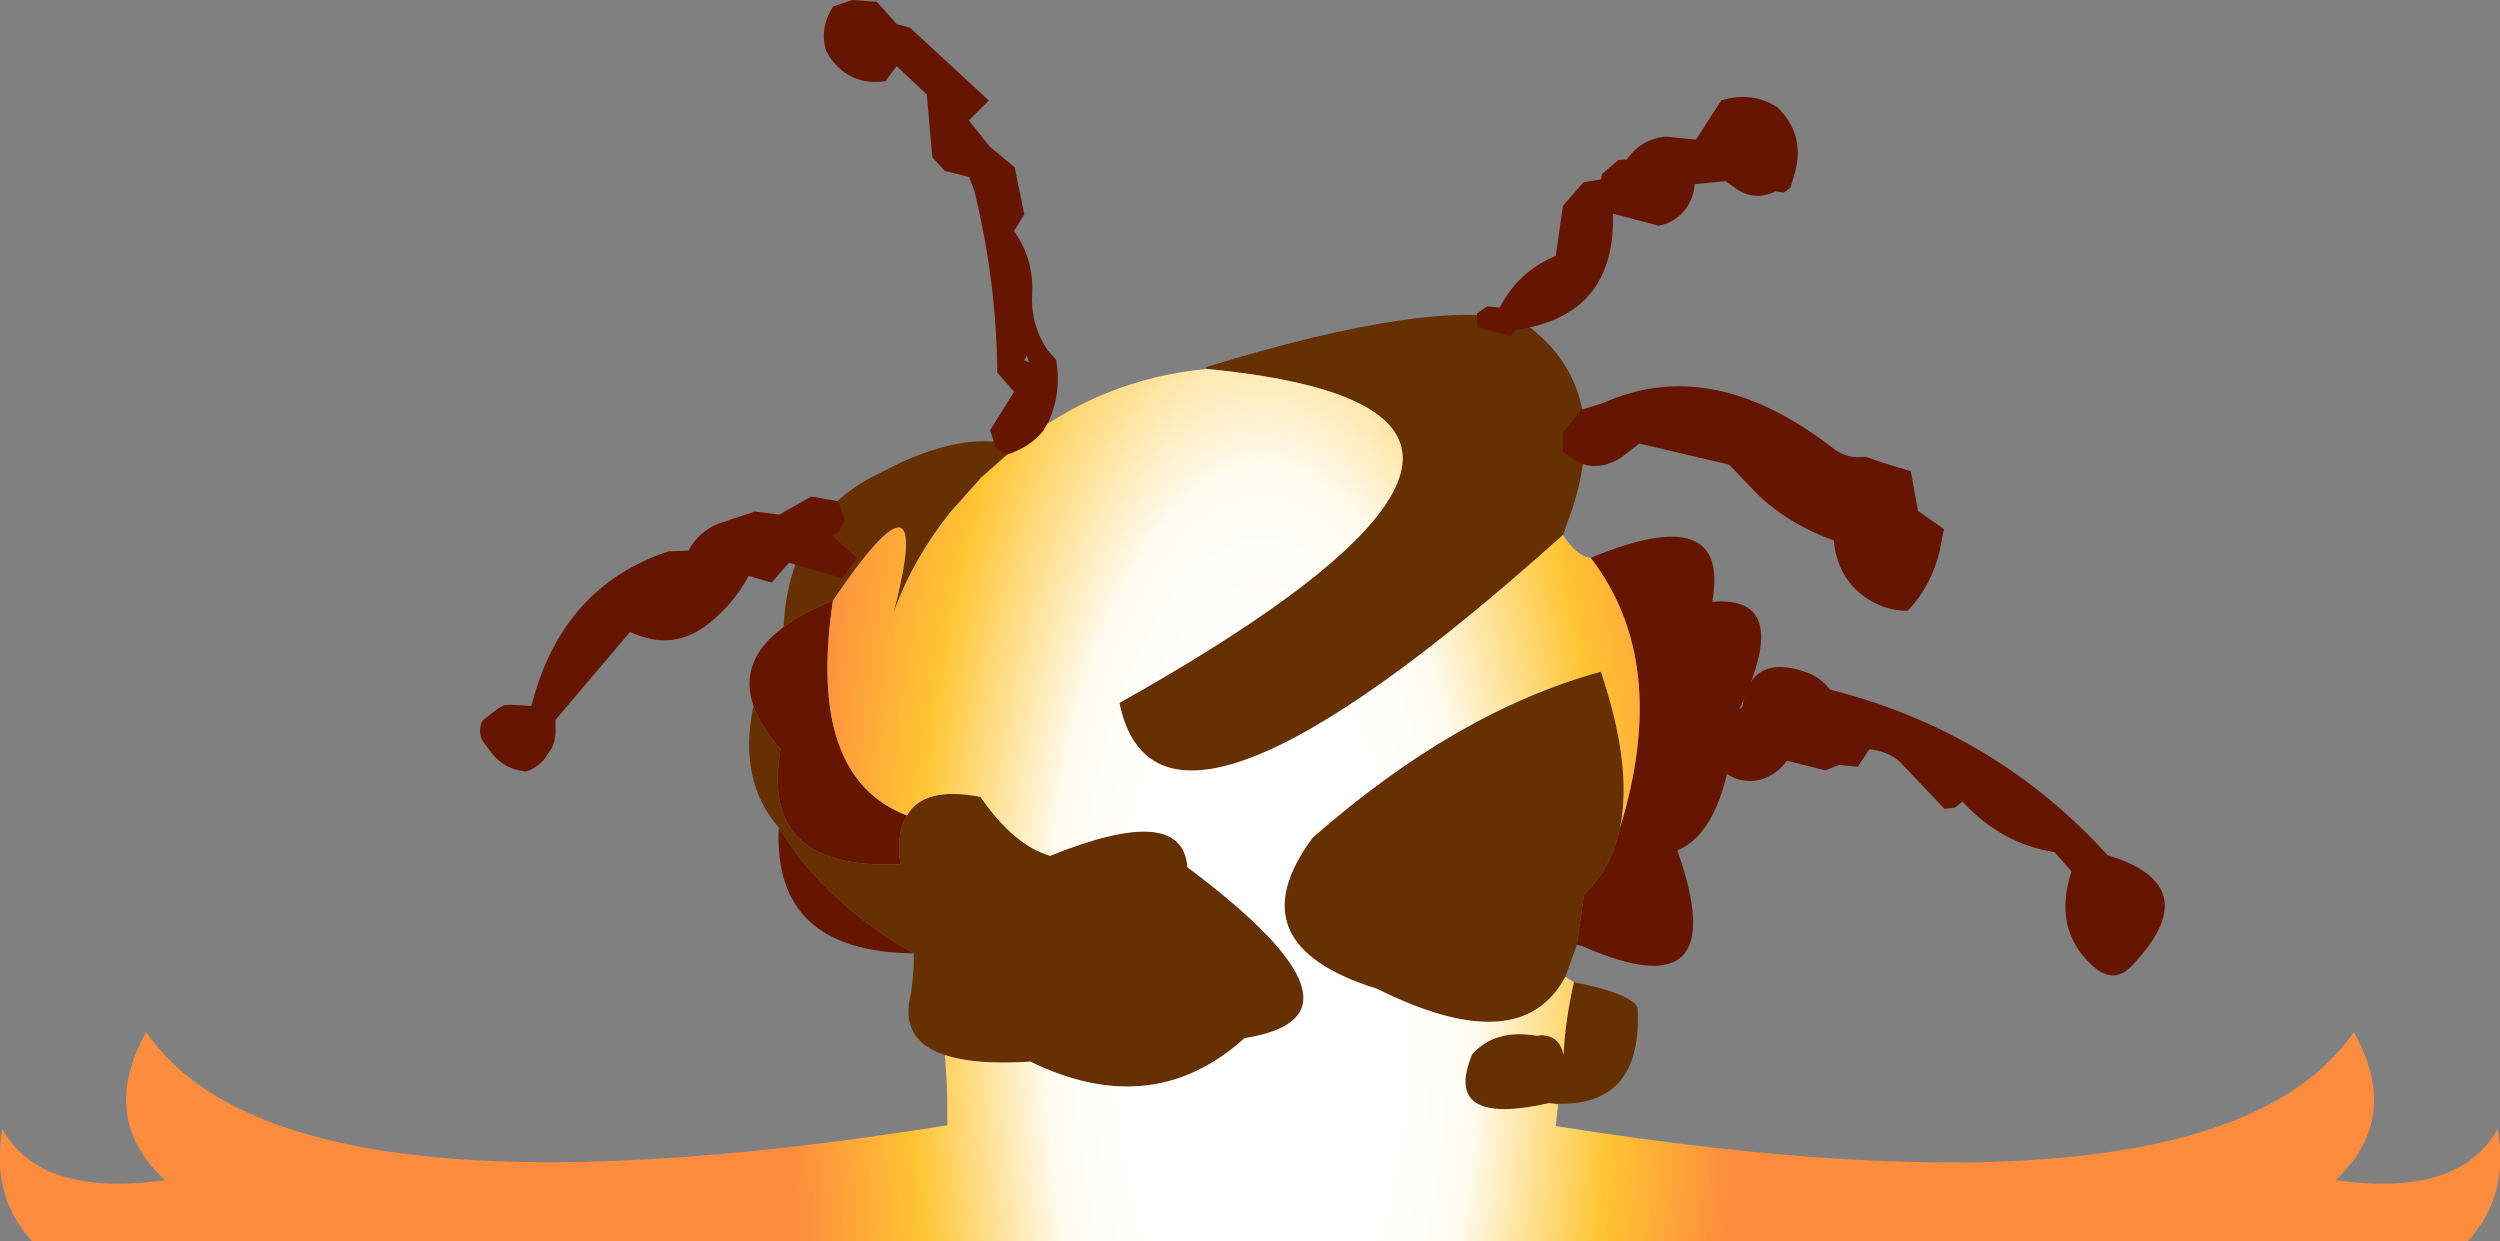
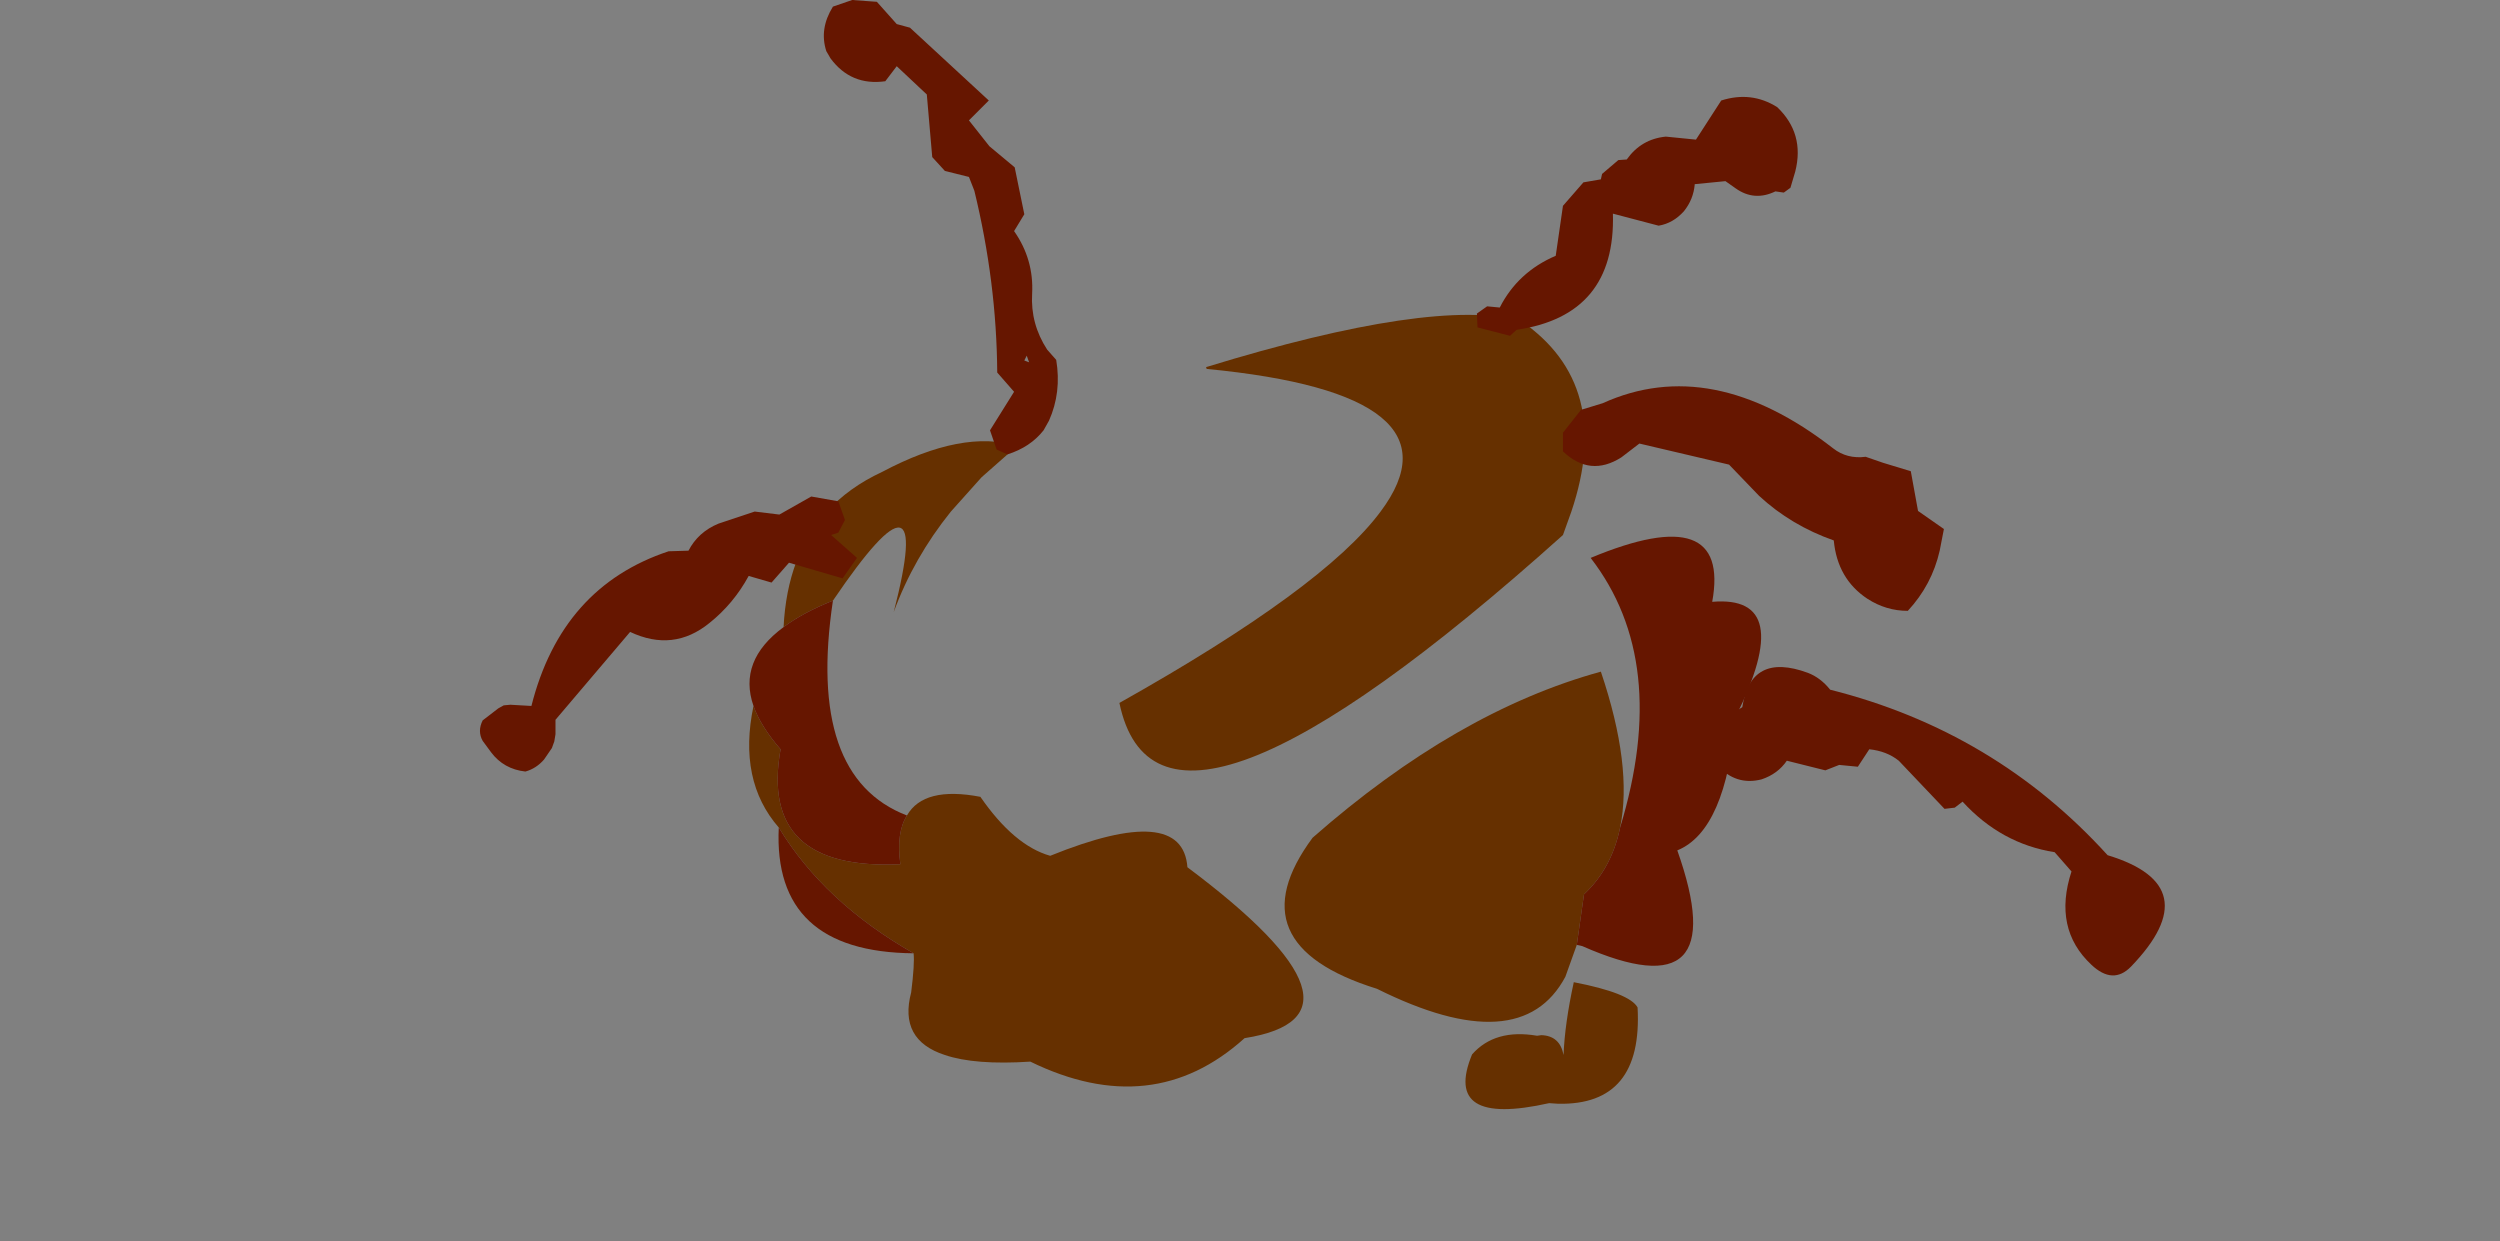
<svg xmlns="http://www.w3.org/2000/svg" height="103.1px" width="207.7px">
  <rect width="100%" height="100%" fill="#808080" stroke="none" />
  <g transform="matrix(1.0, 0.0, 0.0, 1.0, 104.4, 101.1)">
    <path d="M-4.15 -70.45 L-4.2 -70.6 Q14.7 -76.4 21.95 -74.45 29.7 -69.15 26.15 -58.6 L25.45 -56.65 Q-8.05 -26.6 -11.4 -42.7 5.6 -52.25 10.3 -58.6 17.6 -68.35 -4.15 -70.45 M26.6 -22.6 L25.65 -19.95 Q21.95 -13.0 10.0 -18.95 -1.9 -22.65 4.65 -31.5 16.6 -42.0 28.6 -45.3 31.25 -37.45 30.2 -32.35 29.5 -28.95 27.2 -26.8 L26.6 -22.6 M26.35 -19.5 Q31.0 -18.6 31.65 -17.4 32.1 -9.25 25.05 -9.4 L24.3 -9.45 Q15.4 -7.45 17.9 -13.5 19.8 -15.65 23.3 -15.05 L23.65 -15.1 Q25.2 -15.05 25.5 -13.45 25.6 -16.05 26.35 -19.5 M-25.9 -13.45 Q-29.75 -14.7 -28.7 -18.65 -28.4 -21.05 -28.5 -21.9 -35.95 -26.15 -39.7 -32.35 -43.1 -36.25 -41.8 -42.45 -41.2 -40.75 -39.55 -38.85 -41.35 -28.75 -29.6 -29.3 -29.95 -31.95 -29.05 -33.35 -27.65 -35.8 -22.95 -34.9 -20.15 -30.85 -17.15 -30.0 -6.15 -34.45 -5.75 -29.05 10.75 -16.7 -1.0 -14.85 -8.65 -7.95 -18.8 -12.9 -23.4 -12.6 -25.9 -13.45 M-39.3 -49.0 Q-39.0 -55.0 -35.7 -58.6 -33.9 -60.6 -31.1 -61.9 -24.4 -65.45 -19.9 -64.05 L-22.85 -61.45 -25.4 -58.6 Q-28.5 -54.75 -30.15 -50.25 -26.65 -63.8 -35.2 -51.2 -37.7 -50.2 -39.3 -49.0" fill="#663000" fill-rule="evenodd" stroke="none" />
    <path d="M27.75 -54.75 Q39.4 -59.6 37.85 -51.1 44.85 -51.7 39.8 -41.55 39.0 -32.1 34.95 -30.45 39.75 -16.9 27.05 -22.5 L26.6 -22.6 27.2 -26.8 Q29.5 -28.95 30.2 -32.35 34.4 -46.15 27.75 -54.75 M-28.5 -21.9 Q-40.2 -22.0 -39.7 -32.35 -35.95 -26.15 -28.5 -21.9 M-41.8 -42.45 Q-43.1 -46.2 -39.3 -49.0 -37.7 -50.2 -35.2 -51.2 -37.4 -36.55 -29.05 -33.35 -29.95 -31.95 -29.6 -29.3 -41.35 -28.75 -39.55 -38.85 -41.2 -40.75 -41.8 -42.45" fill="#661600" fill-rule="evenodd" stroke="none" />
-     <path d="M25.45 -56.65 Q26.65 -54.85 27.75 -54.75 34.4 -46.15 30.2 -32.35 31.25 -37.45 28.6 -45.3 16.6 -42.0 4.65 -31.5 -1.9 -22.65 10.0 -18.95 21.95 -13.0 25.65 -19.95 L26.35 -19.5 Q25.6 -16.05 25.5 -13.45 25.2 -15.05 23.65 -15.1 L23.3 -15.05 Q19.8 -15.65 17.9 -13.5 15.4 -7.45 24.3 -9.45 L25.05 -9.35 24.85 -7.55 Q79.75 1.2 91.15 -15.35 95.15 -8.25 89.65 -3.05 99.95 -1.6 103.1 -7.3 104.1 -1.8 100.65 2.0 L-101.75 2.0 Q-105.2 -1.8 -104.2 -7.3 -101.05 -1.6 -90.7 -3.05 -96.25 -8.25 -92.25 -15.35 -80.85 1.2 -25.75 -7.6 L-25.7 -7.6 Q-25.65 -10.7 -25.9 -13.45 -23.4 -12.6 -18.8 -12.9 -8.65 -7.95 -1.0 -14.85 10.75 -16.7 -5.75 -29.05 -6.15 -34.45 -17.15 -30.0 -20.15 -30.85 -22.95 -34.9 -27.65 -35.8 -29.05 -33.35 -37.4 -36.55 -35.2 -51.2 -26.65 -63.8 -30.15 -50.25 -28.5 -54.75 -25.4 -58.6 L-22.85 -61.45 -19.9 -64.05 Q-13.0 -69.6 -4.15 -70.45 17.6 -68.35 10.3 -58.6 5.6 -52.25 -11.4 -42.7 -8.05 -26.6 25.45 -56.65" fill="url(#gradient0)" fill-rule="evenodd" stroke="none" />
    <path d="M44.35 -85.5 L43.8 -85.1 43.1 -85.2 Q41.35 -84.35 39.8 -85.45 L38.95 -86.05 36.4 -85.8 Q36.3 -84.55 35.5 -83.55 34.6 -82.55 33.4 -82.35 L29.6 -83.35 Q29.85 -74.9 21.6 -73.7 L21.05 -73.2 18.35 -73.9 18.3 -75.05 19.15 -75.65 20.2 -75.55 Q21.7 -78.5 24.85 -79.85 L25.45 -84.0 27.15 -85.95 28.6 -86.2 28.7 -86.65 30.05 -87.8 30.75 -87.85 Q31.95 -89.55 34.0 -89.75 L36.5 -89.5 38.6 -92.75 Q41.1 -93.55 43.25 -92.2 45.55 -90.0 44.75 -86.85 L44.35 -85.5 M54.35 -61.95 L54.95 -58.65 57.1 -57.15 56.75 -55.35 Q56.1 -52.5 54.1 -50.35 52.3 -50.35 50.75 -51.35 48.25 -53.0 47.95 -56.2 44.4 -57.45 41.75 -59.9 L39.25 -62.5 31.8 -64.25 30.3 -63.1 Q27.7 -61.45 25.45 -63.6 L25.45 -65.15 26.95 -67.05 28.75 -67.6 Q37.8 -71.7 47.9 -63.85 49.05 -62.95 50.6 -63.15 L52.05 -62.65 54.35 -61.95 M40.35 -42.35 Q41.05 -46.95 45.8 -45.2 46.85 -44.8 47.65 -43.8 61.35 -40.35 70.7 -30.05 79.1 -27.5 72.65 -20.8 71.15 -19.25 69.35 -20.95 66.15 -23.95 67.7 -28.7 L66.3 -30.3 Q61.85 -31.0 58.65 -34.5 L58.0 -34.0 57.15 -33.9 53.35 -37.9 Q52.35 -38.7 50.9 -38.85 L49.95 -37.4 48.4 -37.55 47.25 -37.1 44.05 -37.9 Q43.3 -36.8 41.95 -36.35 39.8 -35.8 38.25 -37.55 L38.1 -40.9 40.35 -42.35 M-33.6 -101.1 L-31.55 -100.95 -29.9 -99.1 -28.8 -98.8 -22.25 -92.75 -23.9 -91.1 -22.2 -88.95 -20.1 -87.2 -19.3 -83.3 -20.15 -81.9 Q-18.5 -79.55 -18.65 -76.7 -18.8 -74.2 -17.4 -72.05 L-16.65 -71.2 Q-16.2 -68.5 -17.25 -66.15 L-17.7 -65.35 Q-18.8 -63.95 -20.7 -63.35 L-21.6 -63.75 -22.15 -65.35 -20.15 -68.55 -21.55 -70.15 Q-21.6 -77.65 -23.45 -85.25 L-23.9 -86.4 -25.9 -86.9 -26.95 -88.05 -27.4 -93.25 -29.9 -95.6 -30.85 -94.35 Q-33.7 -93.95 -35.4 -96.25 L-35.75 -96.85 Q-36.35 -98.7 -35.2 -100.55 L-33.6 -101.1 M-34.2 -57.9 L-34.75 -56.85 -35.35 -56.65 -33.2 -54.75 -34.4 -53.05 -38.85 -54.35 -40.3 -52.7 -42.2 -53.25 Q-43.45 -50.95 -45.45 -49.35 -48.45 -46.9 -52.05 -48.6 L-58.25 -41.3 -58.25 -40.1 -58.35 -39.5 -58.55 -38.95 -59.2 -38.0 Q-59.85 -37.25 -60.75 -37.0 -62.55 -37.2 -63.6 -38.6 L-64.3 -39.55 Q-64.75 -40.35 -64.3 -41.25 L-63.0 -42.25 -62.55 -42.5 -62.0 -42.55 -60.25 -42.45 Q-57.75 -52.35 -48.85 -55.3 L-47.2 -55.35 Q-46.4 -56.9 -44.7 -57.6 L-41.7 -58.6 -39.65 -58.35 -37.0 -59.85 -34.75 -59.45 -34.2 -57.9 M-18.9 -71.0 L-19.1 -71.55 -19.3 -71.15 -18.9 -71.0" fill="#661600" fill-rule="evenodd" stroke="none" />
  </g>
  <defs>
    <radialGradient cx="0" cy="0" gradientTransform="matrix(0.048, 0.0, 0.0, 0.12, 0.4, -17.2)" gradientUnits="userSpaceOnUse" id="gradient0" r="819.2" spreadMethod="pad">
      <stop offset="0.302" stop-color="#ffffff" />
      <stop offset="0.455" stop-color="#fffbf0" />
      <stop offset="0.737" stop-color="#ffc533" />
      <stop offset="1.0" stop-color="#fd8c3e" />
    </radialGradient>
  </defs>
</svg>